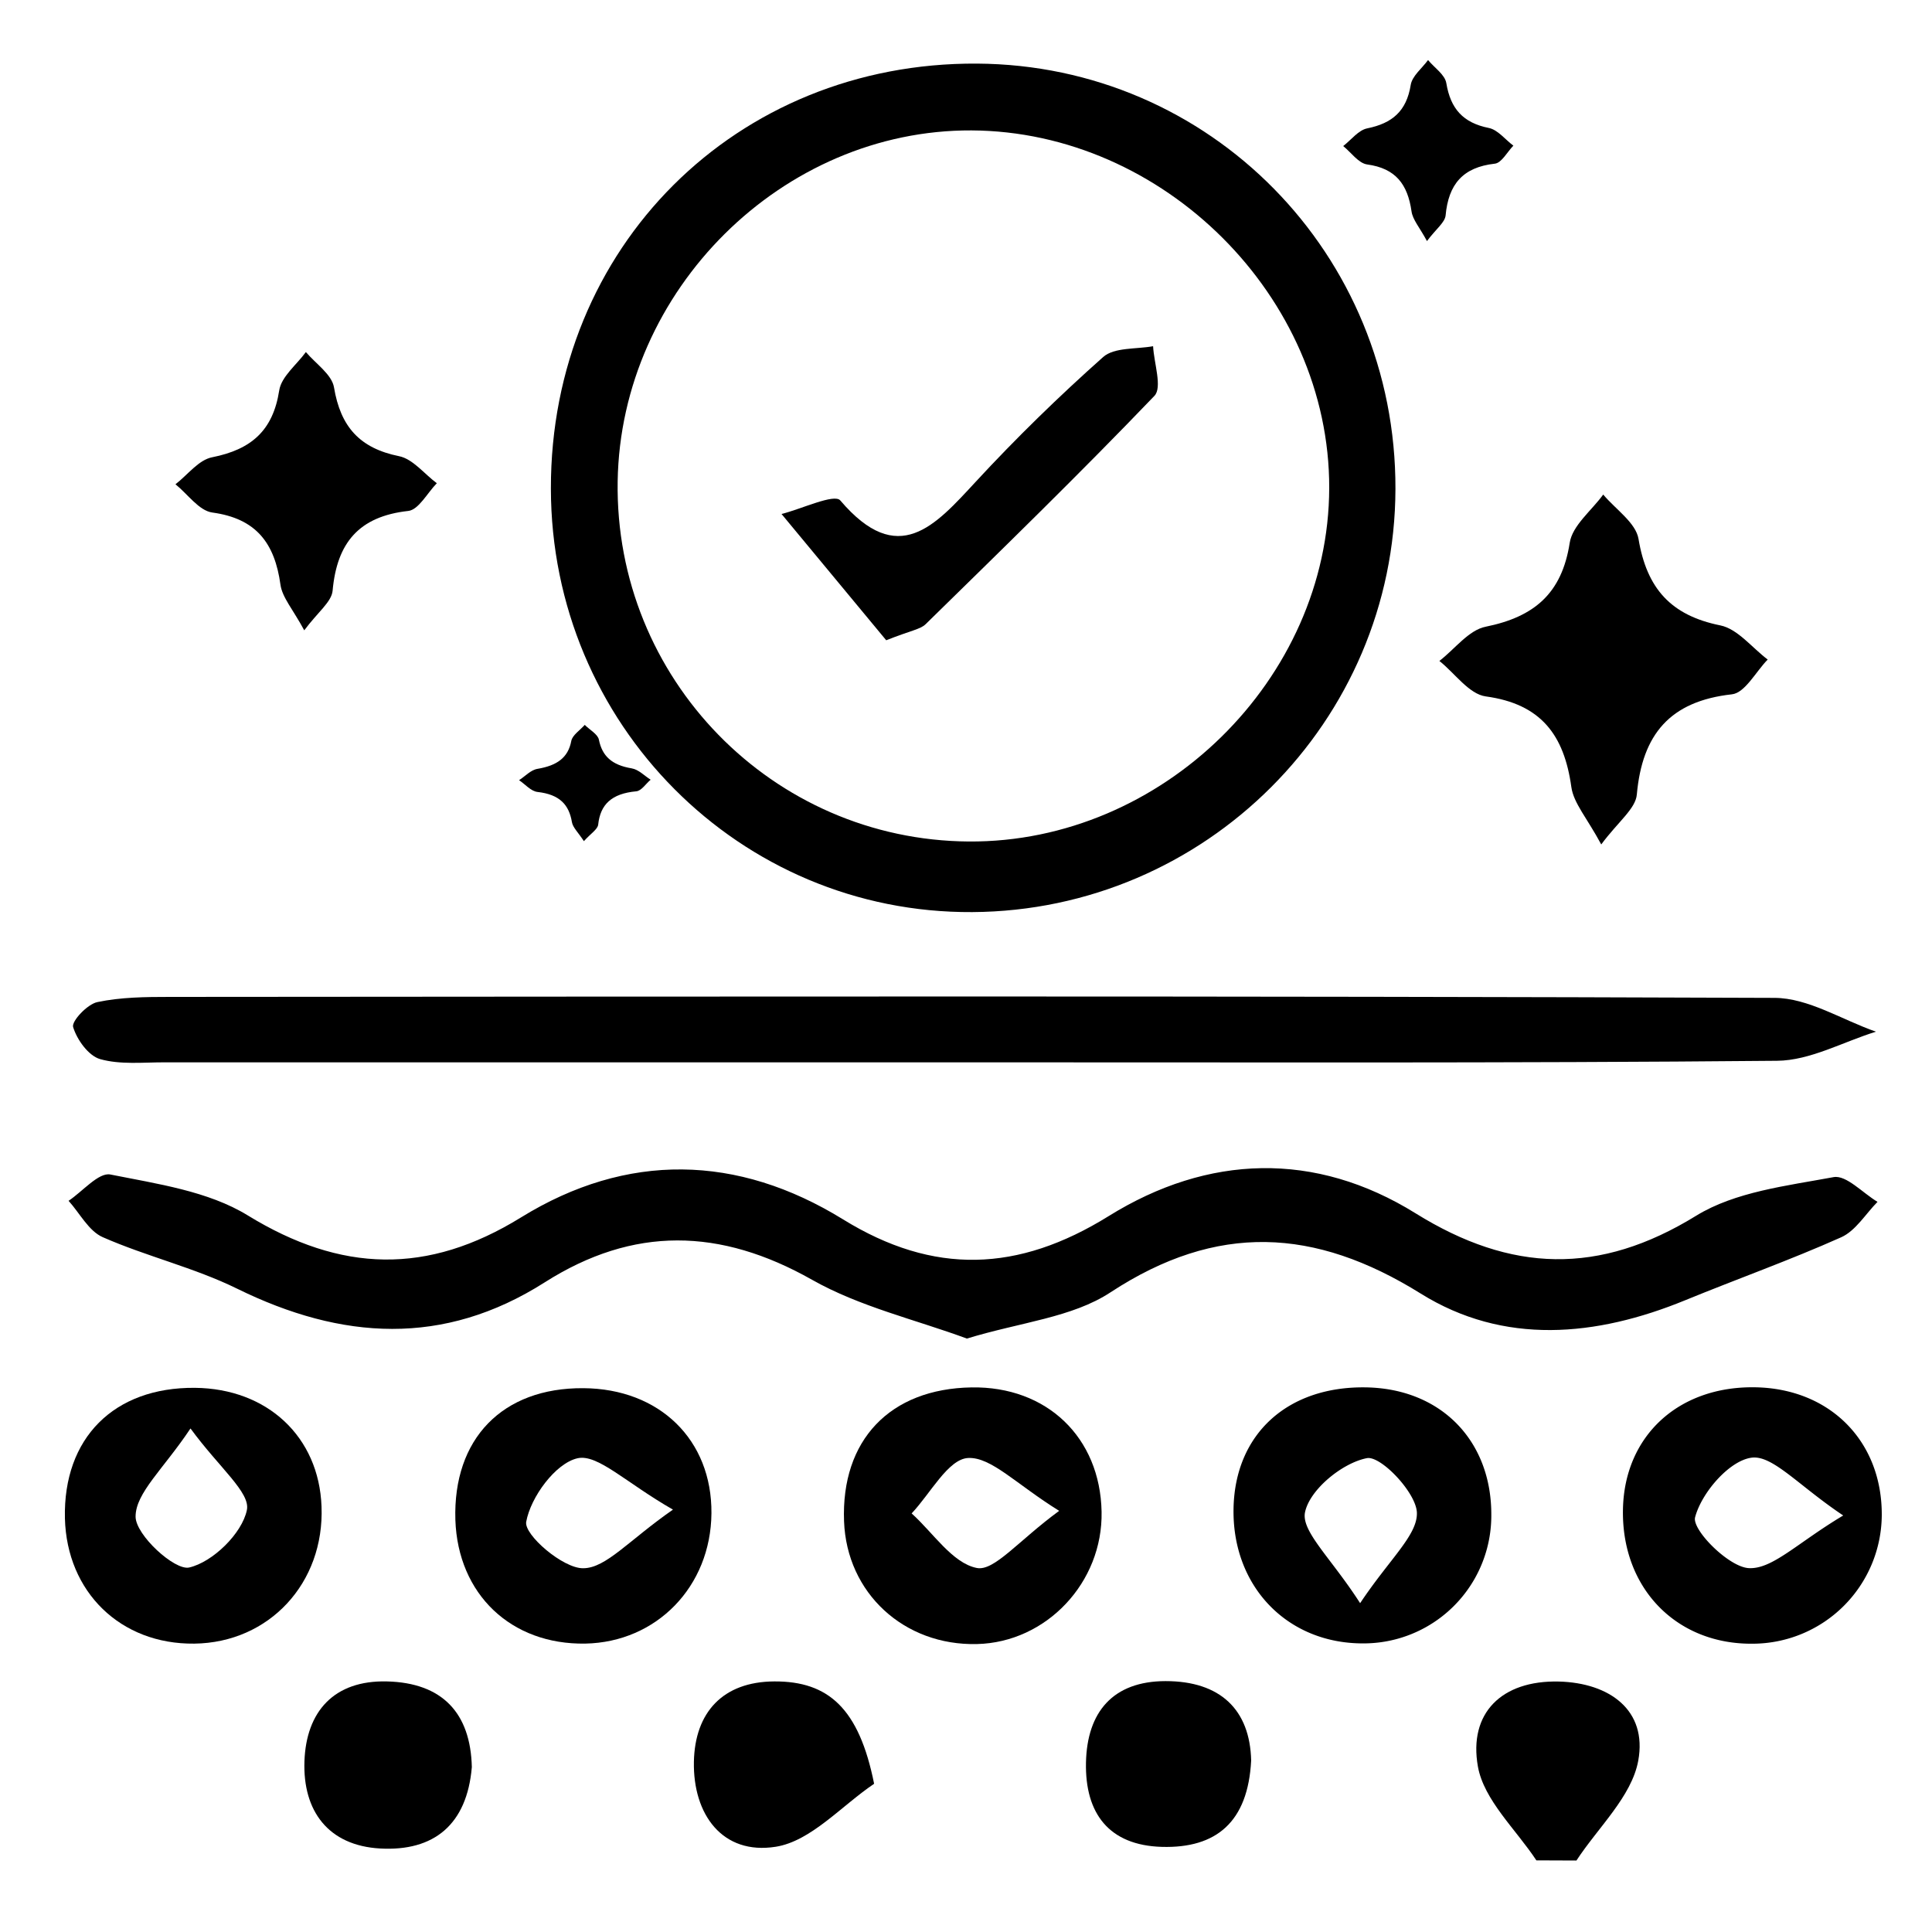
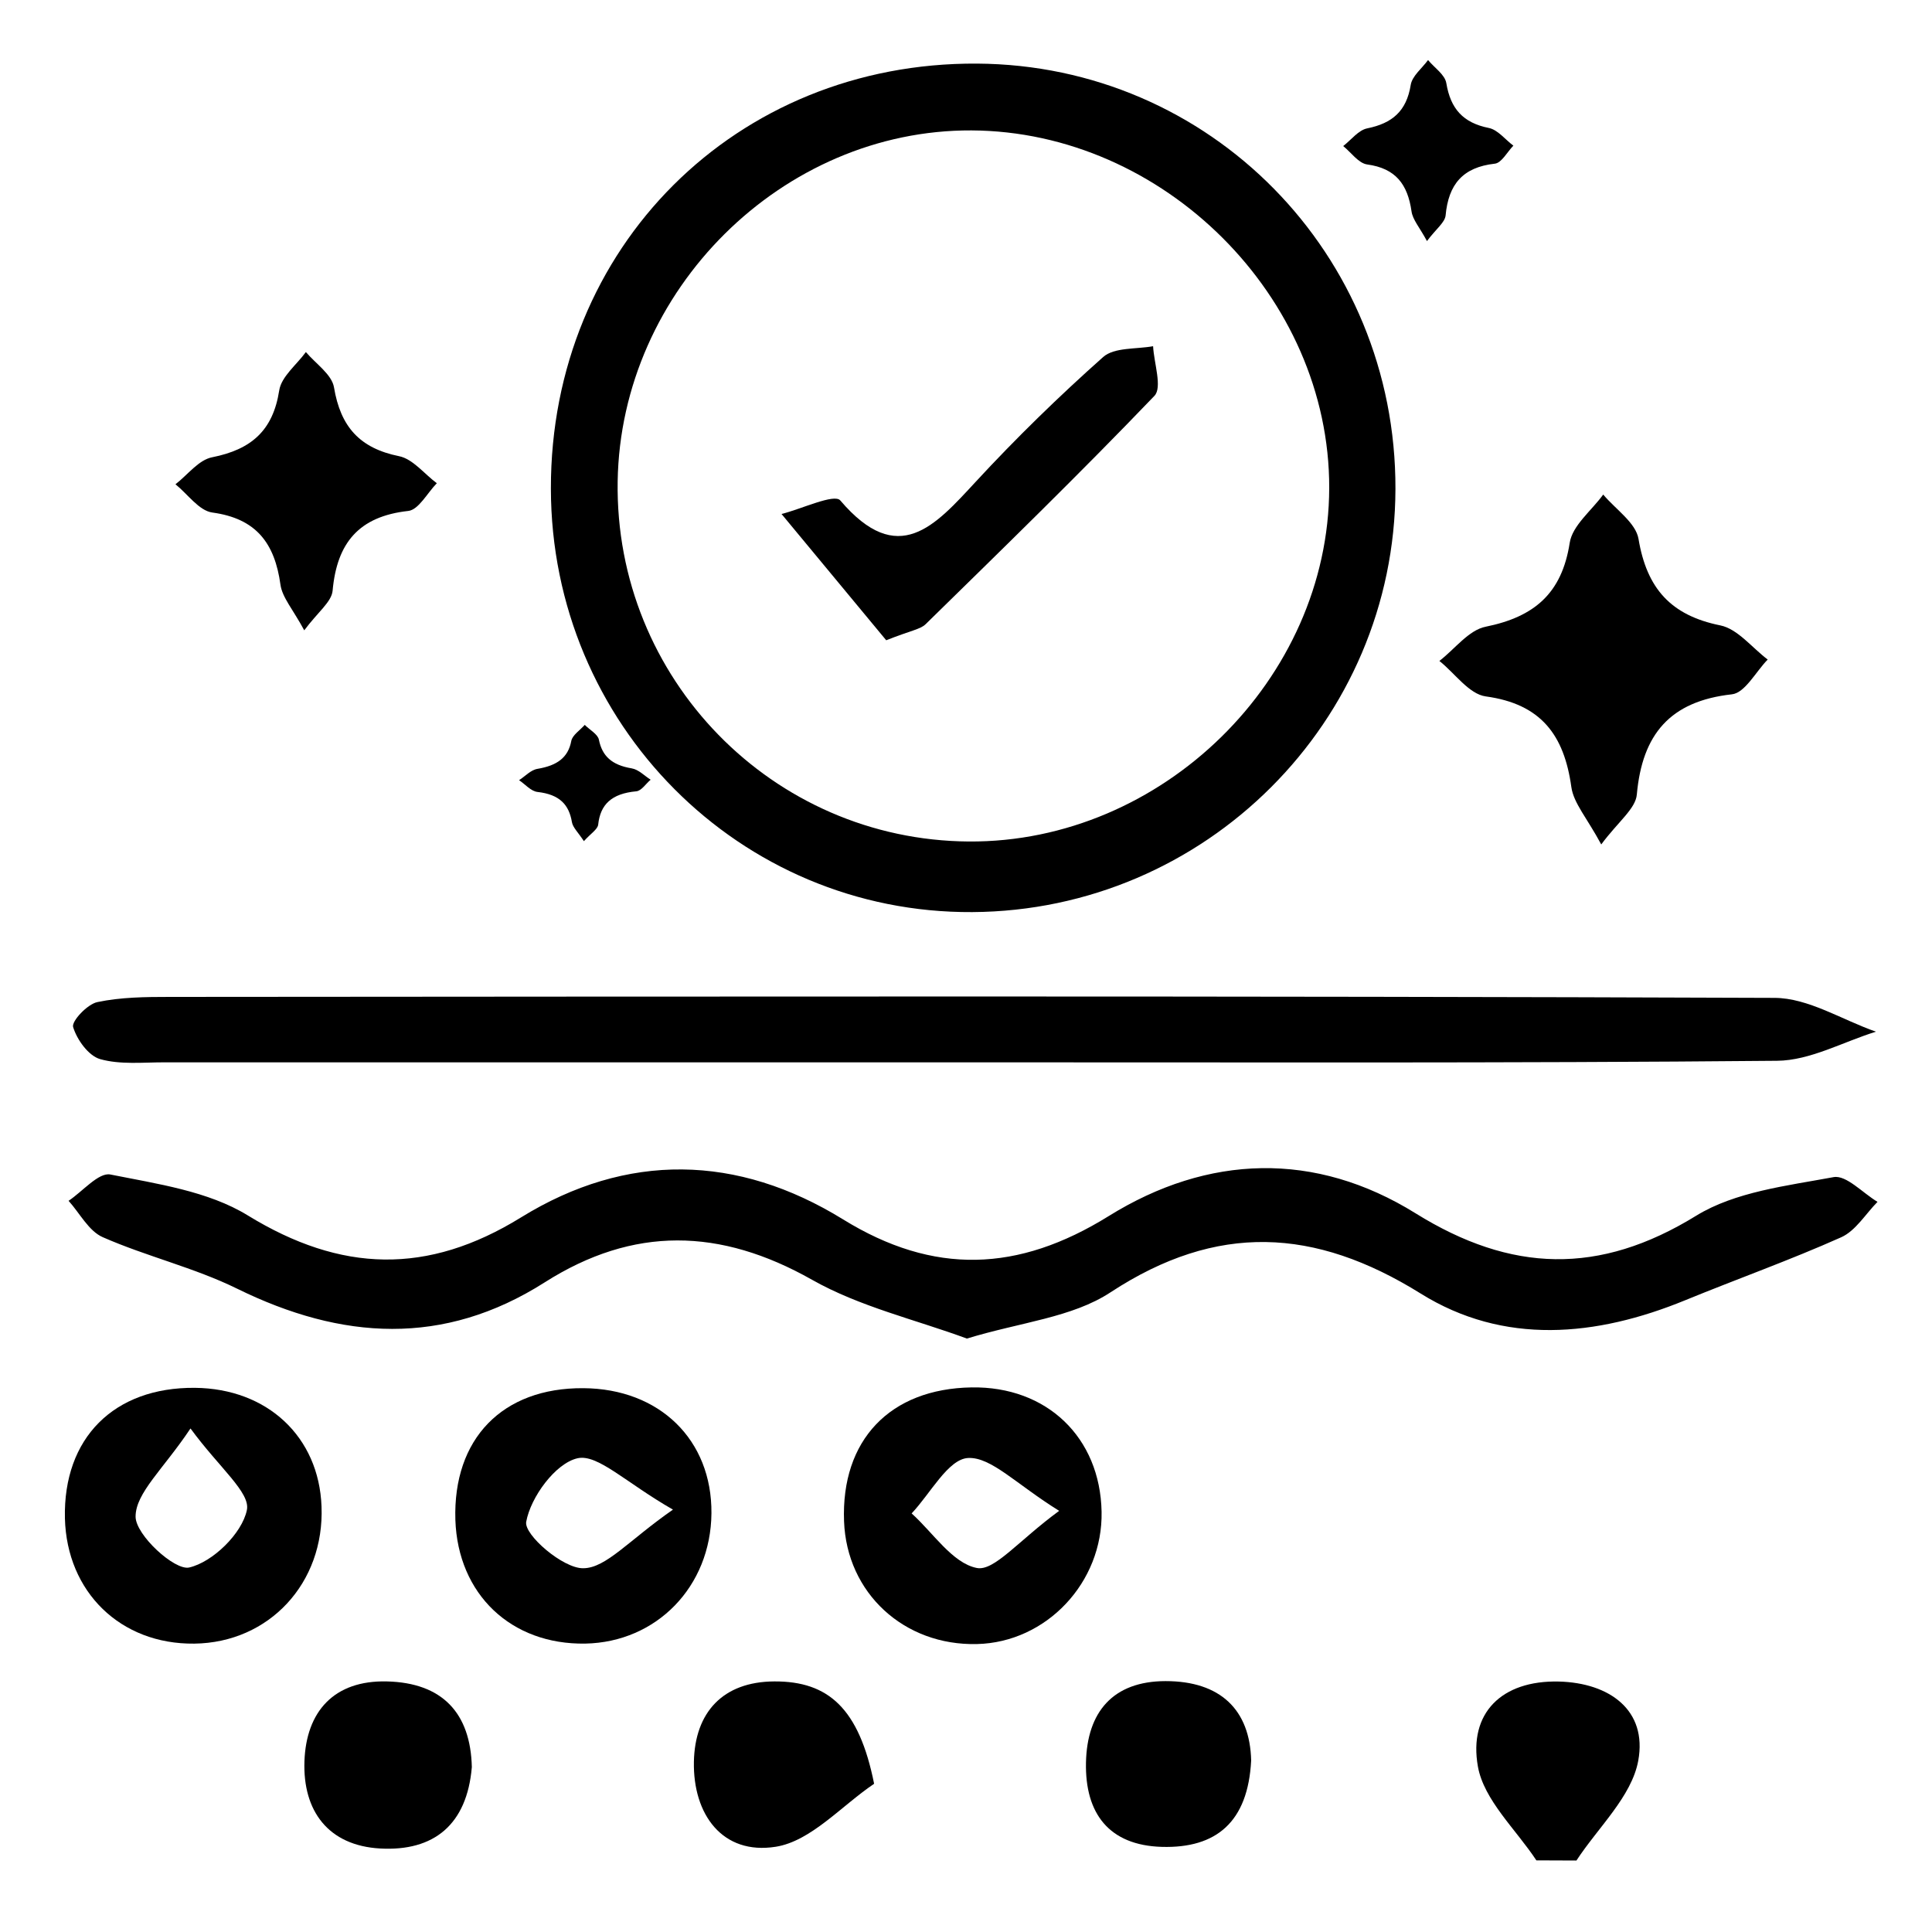
<svg xmlns="http://www.w3.org/2000/svg" id="Layer_1" data-name="Layer 1" viewBox="0 0 500 500">
  <title>Revitalises skin and tired muscles</title>
  <path d="M252.83,16.46c60.34.35,108.48,49.29,108.31,110.08C361,186.69,312,235.69,251.63,236.05c-60.19.35-109-48.68-109.06-109.62C142.48,64,190.47,16.1,252.83,16.46Zm-1.4,17.29c-48.94-.22-90.8,41.3-91.58,90.83-.8,51,40.07,92.86,90.89,93.2,50,.33,93.15-42,93.26-91.5S301.1,34,251.43,33.75Z" />
  <path d="M250.23,346.42c-13.3-4.91-27.73-8.23-40.08-15.22-23.75-13.42-46.19-13.94-69.19.68C114.8,348.52,88.4,346.8,61.35,333.5c-11.09-5.45-23.41-8.33-34.76-13.32-3.63-1.59-5.93-6.18-8.84-9.41,3.63-2.42,7.78-7.41,10.81-6.81,12.14,2.43,25.32,4.3,35.55,10.58,24.14,14.81,46.51,15.48,70.74.52,27.41-16.91,56-16.35,83.34.52,23.47,14.48,45.33,13.67,68.71-.84,25.74-16,53.48-16.88,79.46-.73,24.73,15.37,47.54,16.06,72.59.63,10.13-6.23,23.45-7.75,35.58-10,3.29-.6,7.55,4.12,11.37,6.4-3.1,3.13-5.65,7.49-9.41,9.17-13.22,5.91-26.9,10.77-40.31,16.27-23.15,9.5-47,11.7-68.52-1.72-27.45-17.08-52.72-18.33-80.21-.34C277.49,341,264.07,342.18,250.23,346.42Z" />
  <path d="M250.16,274.93q-103.78,0-207.59,0c-5.59,0-11.44.64-16.65-.83-3-.85-6-5-7-8.31-.44-1.5,3.69-5.92,6.28-6.45C31.29,258.06,37.68,258,44,258c138.4-.09,276.79-.28,415.19.25,8.78,0,17.54,5.7,26.31,8.75-8.53,2.63-17,7.45-25.59,7.53C390,275.18,320.06,274.91,250.16,274.93Z" />
  <path d="M414.4,218.54c-3.69-6.86-7.15-10.66-7.74-14.87-1.86-13.42-7.82-21.49-22.15-23.44-4.33-.59-8-6-12-9.18,4-3.07,7.59-8,12-8.86,12.53-2.54,19.7-8.58,21.73-21.71.7-4.5,5.66-8.34,8.67-12.49,3.18,3.81,8.44,7.28,9.14,11.5,2.13,12.75,8.32,19.77,21.16,22.36,4.5.91,8.2,5.78,12.27,8.84-3.07,3.14-5.89,8.64-9.27,9-16,1.77-23.2,10.34-24.6,25.92C423.3,209.31,418.78,212.63,414.4,218.54Z" />
  <path d="M78.74,163.13c-2.94-5.46-5.7-8.49-6.16-11.84-1.48-10.68-6.23-17.1-17.64-18.65-3.44-.47-6.37-4.77-9.53-7.31,3.17-2.44,6-6.34,9.55-7,10-2,15.68-6.83,17.3-17.28.55-3.59,4.5-6.64,6.9-9.94,2.53,3,6.72,5.79,7.28,9.15,1.69,10.15,6.62,15.74,16.84,17.8,3.58.72,6.53,4.6,9.77,7-2.45,2.49-4.7,6.87-7.39,7.17-12.76,1.41-18.46,8.23-19.58,20.63C85.82,155.79,82.22,158.43,78.74,163.13Z" />
  <path d="M369.3,62.39c-1.91-3.55-3.7-5.52-4-7.7-1-6.95-4.06-11.12-11.48-12.13-2.24-.31-4.14-3.1-6.2-4.76,2.06-1.59,3.93-4.12,6.22-4.58C360.32,31.9,364,28.77,365.09,22c.36-2.33,2.93-4.32,4.49-6.46,1.64,2,4.37,3.76,4.73,6,1.1,6.6,4.31,10.24,11,11.58,2.33.47,4.24,3,6.35,4.58-1.59,1.62-3.05,4.47-4.8,4.66-8.31.92-12,5.36-12.74,13.42C373.91,57.62,371.57,59.33,369.3,62.39Z" />
  <path d="M151.11,217.69c-1.48-2.27-2.87-3.54-3.1-4.94-.75-4.46-3.14-7.14-8.88-7.79-1.74-.19-3.21-2-4.8-3.05,1.59-1,3-2.65,4.81-2.94,5-.85,7.89-2.86,8.71-7.22.28-1.5,2.27-2.77,3.48-4.15,1.27,1.27,3.38,2.42,3.66,3.82.85,4.24,3.33,6.57,8.48,7.43,1.81.3,3.29,1.92,4.92,2.94-1.23,1-2.36,2.87-3.72,3-6.43.59-9.3,3.43-9.86,8.61C154.68,214.63,152.87,215.73,151.11,217.69Z" />
  <path d="M285.09,391.25c.35,18.28-14.27,33.8-32.24,34.23-18.91.46-33.72-13.21-34.41-31.77-.79-21,11.86-34.31,33-34.65C270.91,358.74,284.73,372,285.09,391.25Zm-11-.26c-11.14-6.91-17.6-14-23.59-13.66-5.13.31-9.73,9.23-14.57,14.34,5.56,5,10.55,12.87,16.86,14.12C257.31,406.69,263.57,398.72,274.12,391Z" />
-   <path d="M487,392.19a33.49,33.49,0,0,1-33.39,33.2c-19.82.21-34-14.44-33.59-34.77.36-19,14.35-31.9,34.16-31.59C473.59,359.33,487.13,373,487,392.19Zm-10,0c-11.64-7.79-18.26-15.68-23.71-14.94-5.79.78-12.94,9.1-14.6,15.42-.86,3.26,8.75,12.92,13.92,13.16C458.7,406.14,465.11,399.33,477,392.22Z" />
  <path d="M50.28,425.37c-19.06.22-33-13.33-33.48-32.44-.47-20.76,12.68-33.95,33.65-33.76,18.74.18,32.09,12.67,32.76,30.68C84,409.7,69.64,425.14,50.28,425.37Zm-1-55.66c-7,10.5-14.2,16.66-14.19,22.8,0,4.74,10.11,14,13.86,13.16,6.11-1.4,13.69-8.81,14.94-14.86C64.86,386.28,56.78,379.9,49.32,369.71Z" />
-   <path d="M352.69,425.31c-19.63,0-33.85-14.83-33.45-34.95.37-19.2,13.91-31.6,34.18-31.31,19.44.28,32.67,13.77,32.53,33.18A33.07,33.07,0,0,1,352.69,425.31ZM352,414.9c7.71-11.56,14.87-17.61,14.69-23.42-.17-5.18-9.35-14.81-12.94-14.11-6.33,1.22-14.75,8.09-16,13.95C336.66,396.28,344.46,403.16,352,414.9Z" />
  <path d="M151.5,425.36c-19.25.34-33-12.79-33.65-32-.66-21,12.17-34.24,33.11-34.1,19.74.12,33.32,13.38,33.16,32.37S169.91,425,151.5,425.36Zm22.66-34.67c-12.33-7.07-19.49-14.47-24.71-13.29-5.7,1.29-12.13,10.07-13.27,16.46-.59,3.35,9.54,12.09,14.76,12C156.85,405.84,162.69,398.66,174.16,390.69Z" />
  <path d="M122.11,457.32c-1.26,14.9-9.82,21.84-23.71,21.07-13.47-.75-20.06-9.74-19.61-22.58s7.62-21,21.35-20.66C114.44,435.5,121.78,443.29,122.11,457.32Z" />
  <path d="M226.22,461.64c-8.45,5.7-16.34,14.85-25.46,16.3-13.77,2.18-21.44-8.33-21.18-22,.25-12.75,7.47-20.73,20.83-20.79C214.32,435.09,222.31,442.06,226.22,461.64Z" />
  <path d="M323.8,455.61c-.82,15.95-9.05,22.75-23.09,22.36-13.74-.39-19.93-8.69-19.66-21.81s7-21.07,20.59-21.09C315.81,435.06,323.49,442.47,323.8,455.61Z" />
  <path d="M397.61,481.46c-5.27-8-13.57-15.57-15.13-24.28-2.46-13.82,6.12-22.34,20.93-22,13.14.33,22.95,7.42,20.57,20.47-1.69,9.28-10.4,17.28-16,25.85Z" />
  <path d="M229.35,165.7c-8.48-10.23-17.79-21.45-27.09-32.68,5.23-1.31,13.65-5.33,15.2-3.51,15,17.6,24.49,6.59,35.12-4.9,10.42-11.27,21.43-22,32.91-32.21,2.88-2.55,8.54-2,12.93-2.8.22,4.38,2.43,10.67.34,12.85-19.29,20.12-39.29,39.58-59.21,59.09C238.18,162.88,235.77,163.15,229.35,165.7Z" />
</svg>